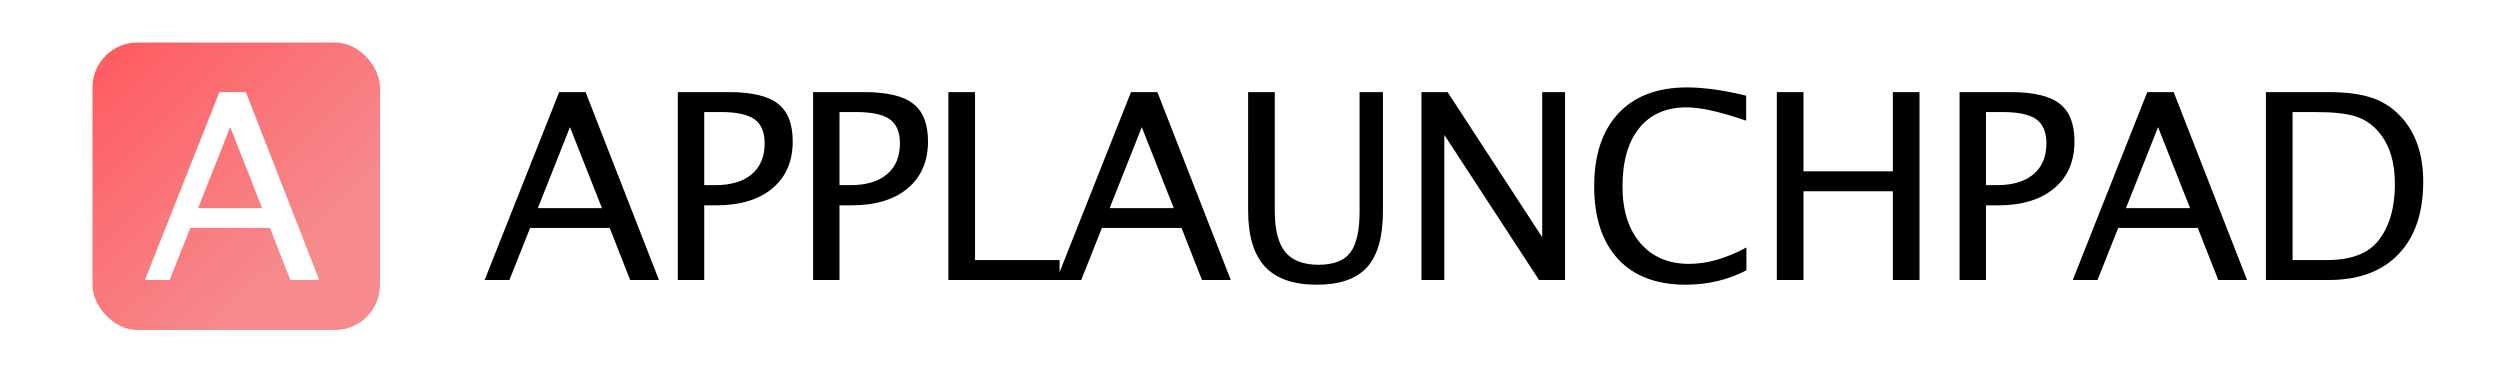
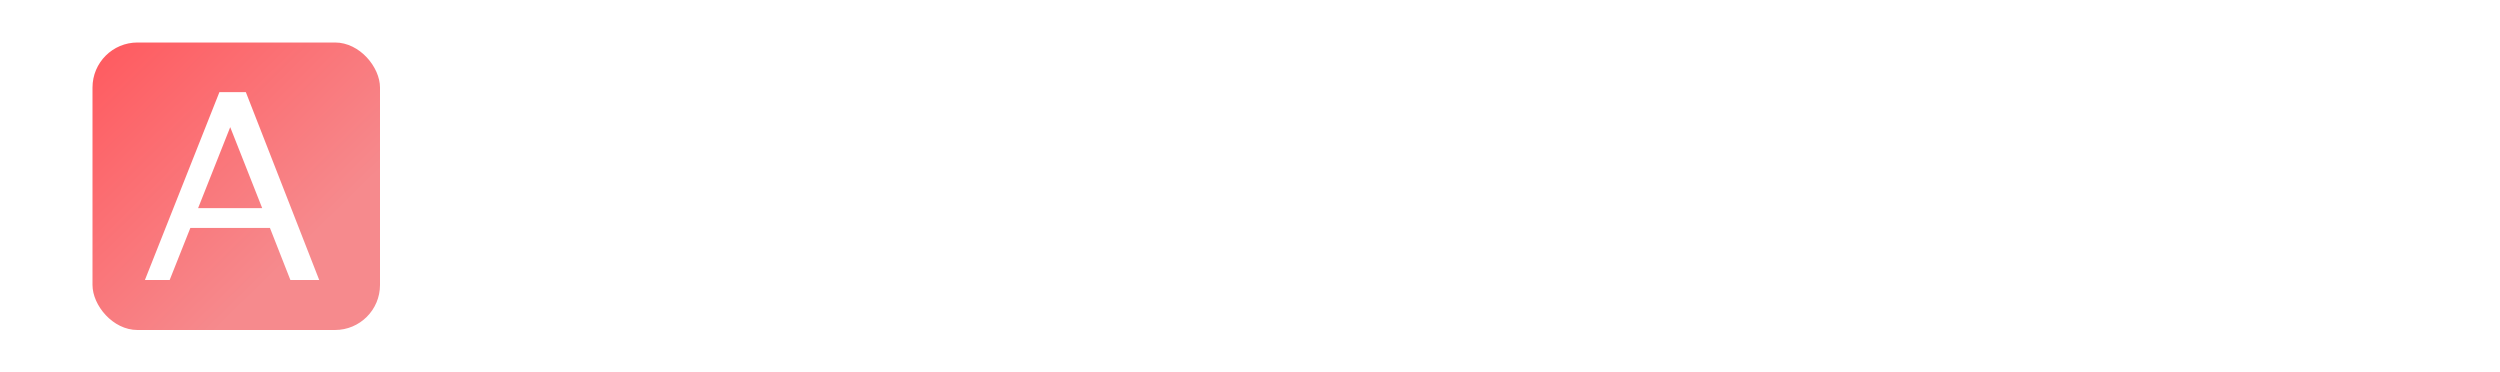
<svg xmlns="http://www.w3.org/2000/svg" width="1000" height="149" fill="none" viewBox="0 0 1000 149">
-   <path fill="#fff" d="M0 0h1000v149H0z" />
-   <path fill="#000" d="m240.785 83.258-12.797-32.399-12.847 32.399h25.644zM252.059 112l-8.176-20.82h-31.84L203.766 112h-9.903l29.809-75.156h10.562L263.586 112h-11.527zm19.07 0V36.844h20.464c9.073 0 15.59 1.54 19.551 4.62 3.961 3.048 5.942 8.075 5.942 15.083 0 7.99-2.709 14.252-8.125 18.789-5.417 4.536-12.933 6.805-22.547 6.805h-4.723V112h-10.562zm10.562-37.934h4.317c6.33 0 11.222-1.455 14.675-4.367 3.453-2.911 5.18-7.024 5.18-12.34 0-4.502-1.354-7.718-4.062-9.648-2.709-1.93-7.228-2.895-13.559-2.895h-6.551v29.25zM325.238 112V36.844h20.465c9.072 0 15.589 1.54 19.55 4.62 3.961 3.048 5.942 8.075 5.942 15.083 0 7.99-2.709 14.252-8.125 18.789-5.417 4.536-12.933 6.805-22.547 6.805H335.8V112h-10.562zM335.8 74.066h4.317c6.33 0 11.222-1.455 14.675-4.367 3.454-2.911 5.18-7.024 5.18-12.34 0-4.502-1.354-7.718-4.062-9.648-2.709-1.93-7.228-2.895-13.559-2.895H335.8v29.25zM379.347 112V36.844h10.664v67.183h33.82V112h-44.484zm90.164-28.742-12.797-32.399-12.848 32.399h25.645zM480.784 112l-8.176-20.82h-31.84L432.491 112h-9.902l29.808-75.156h10.563L492.311 112h-11.527zm18.461-75.156h10.664v47.43c0 7.549 1.388 13.05 4.164 16.503 2.81 3.42 7.262 5.129 13.355 5.129 5.959 0 10.173-1.608 12.645-4.824 2.505-3.25 3.758-8.734 3.758-16.453V36.844h9.343v47.633c0 10.257-2.115 17.722-6.347 22.394-4.198 4.672-10.901 7.008-20.11 7.008-9.377 0-16.3-2.421-20.769-7.262-4.469-4.841-6.703-12.323-6.703-22.445V36.844zM568.588 112V36.844h10.461l37.832 58.043V36.844h9.141V112h-10.41l-37.883-58.043V112h-9.141zm105.703 1.879c-11.68 0-20.702-3.419-27.066-10.258-6.365-6.872-9.547-16.588-9.547-29.148 0-12.526 3.233-22.242 9.699-29.149 6.5-6.906 15.641-10.36 27.422-10.36 6.737 0 14.625 1.101 23.664 3.302V48.27c-10.292-3.555-18.231-5.333-23.816-5.333-8.159 0-14.473 2.76-18.942 8.278-4.469 5.518-6.703 13.304-6.703 23.36 0 9.58 2.387 17.146 7.16 22.698 4.774 5.519 11.291 8.278 19.551 8.278 7.109 0 14.726-2.184 22.851-6.551v9.141c-7.414 3.825-15.505 5.738-24.273 5.738zM710.728 112V36.844h10.664V68.53h35.75V36.844h10.664V112h-10.664V76.504h-35.75V112h-10.664zm73.102 0V36.844h20.464c9.073 0 15.59 1.54 19.551 4.62 3.961 3.048 5.942 8.075 5.942 15.083 0 7.99-2.709 14.252-8.125 18.789-5.417 4.536-12.933 6.805-22.547 6.805h-4.723V112H783.83zm10.562-37.934h4.316c6.331 0 11.223-1.455 14.676-4.367 3.453-2.911 5.18-7.024 5.18-12.34 0-4.502-1.354-7.718-4.063-9.648-2.708-1.93-7.227-2.895-13.558-2.895h-6.551v29.25zm81.633 9.192-12.797-32.399-12.848 32.399h25.645zM887.298 112l-8.176-20.82h-31.84L839.005 112h-9.902l29.808-75.156h10.563L898.825 112h-11.527zm19.07 0V36.844h24.984c7.448 0 13.458.83 18.028 2.488 4.604 1.659 8.582 4.469 11.933 8.43 5.316 6.297 7.973 14.59 7.973 24.882 0 12.493-3.301 22.175-9.902 29.047-6.602 6.873-15.895 10.309-27.879 10.309h-25.137zm10.664-7.973h13.66c9.75 0 16.657-2.623 20.719-7.87 4.367-5.587 6.551-13.085 6.551-22.497 0-8.836-2.15-15.776-6.449-20.82-2.607-3.08-5.722-5.18-9.344-6.297-3.623-1.151-9.073-1.727-16.352-1.727h-8.785v59.211z" />
  <rect width="115" height="115" x="37" y="17" fill="url(#paint0_linear)" rx="18" />
  <path fill="#fff" d="M104.883 83.258 92.086 50.859 79.238 83.258h25.645zM116.156 112l-8.176-20.82H76.14L67.864 112h-9.902L87.77 36.844h10.563L127.684 112h-11.528z" />
  <defs>
    <linearGradient id="paint0_linear" x1="-1.653" x2="79.008" y1="57.331" y2="139.87" gradientUnits="userSpaceOnUse">
      <stop stop-color="#FF5A5F" />
      <stop offset="1" stop-color="#F68A8D" />
    </linearGradient>
  </defs>
</svg>